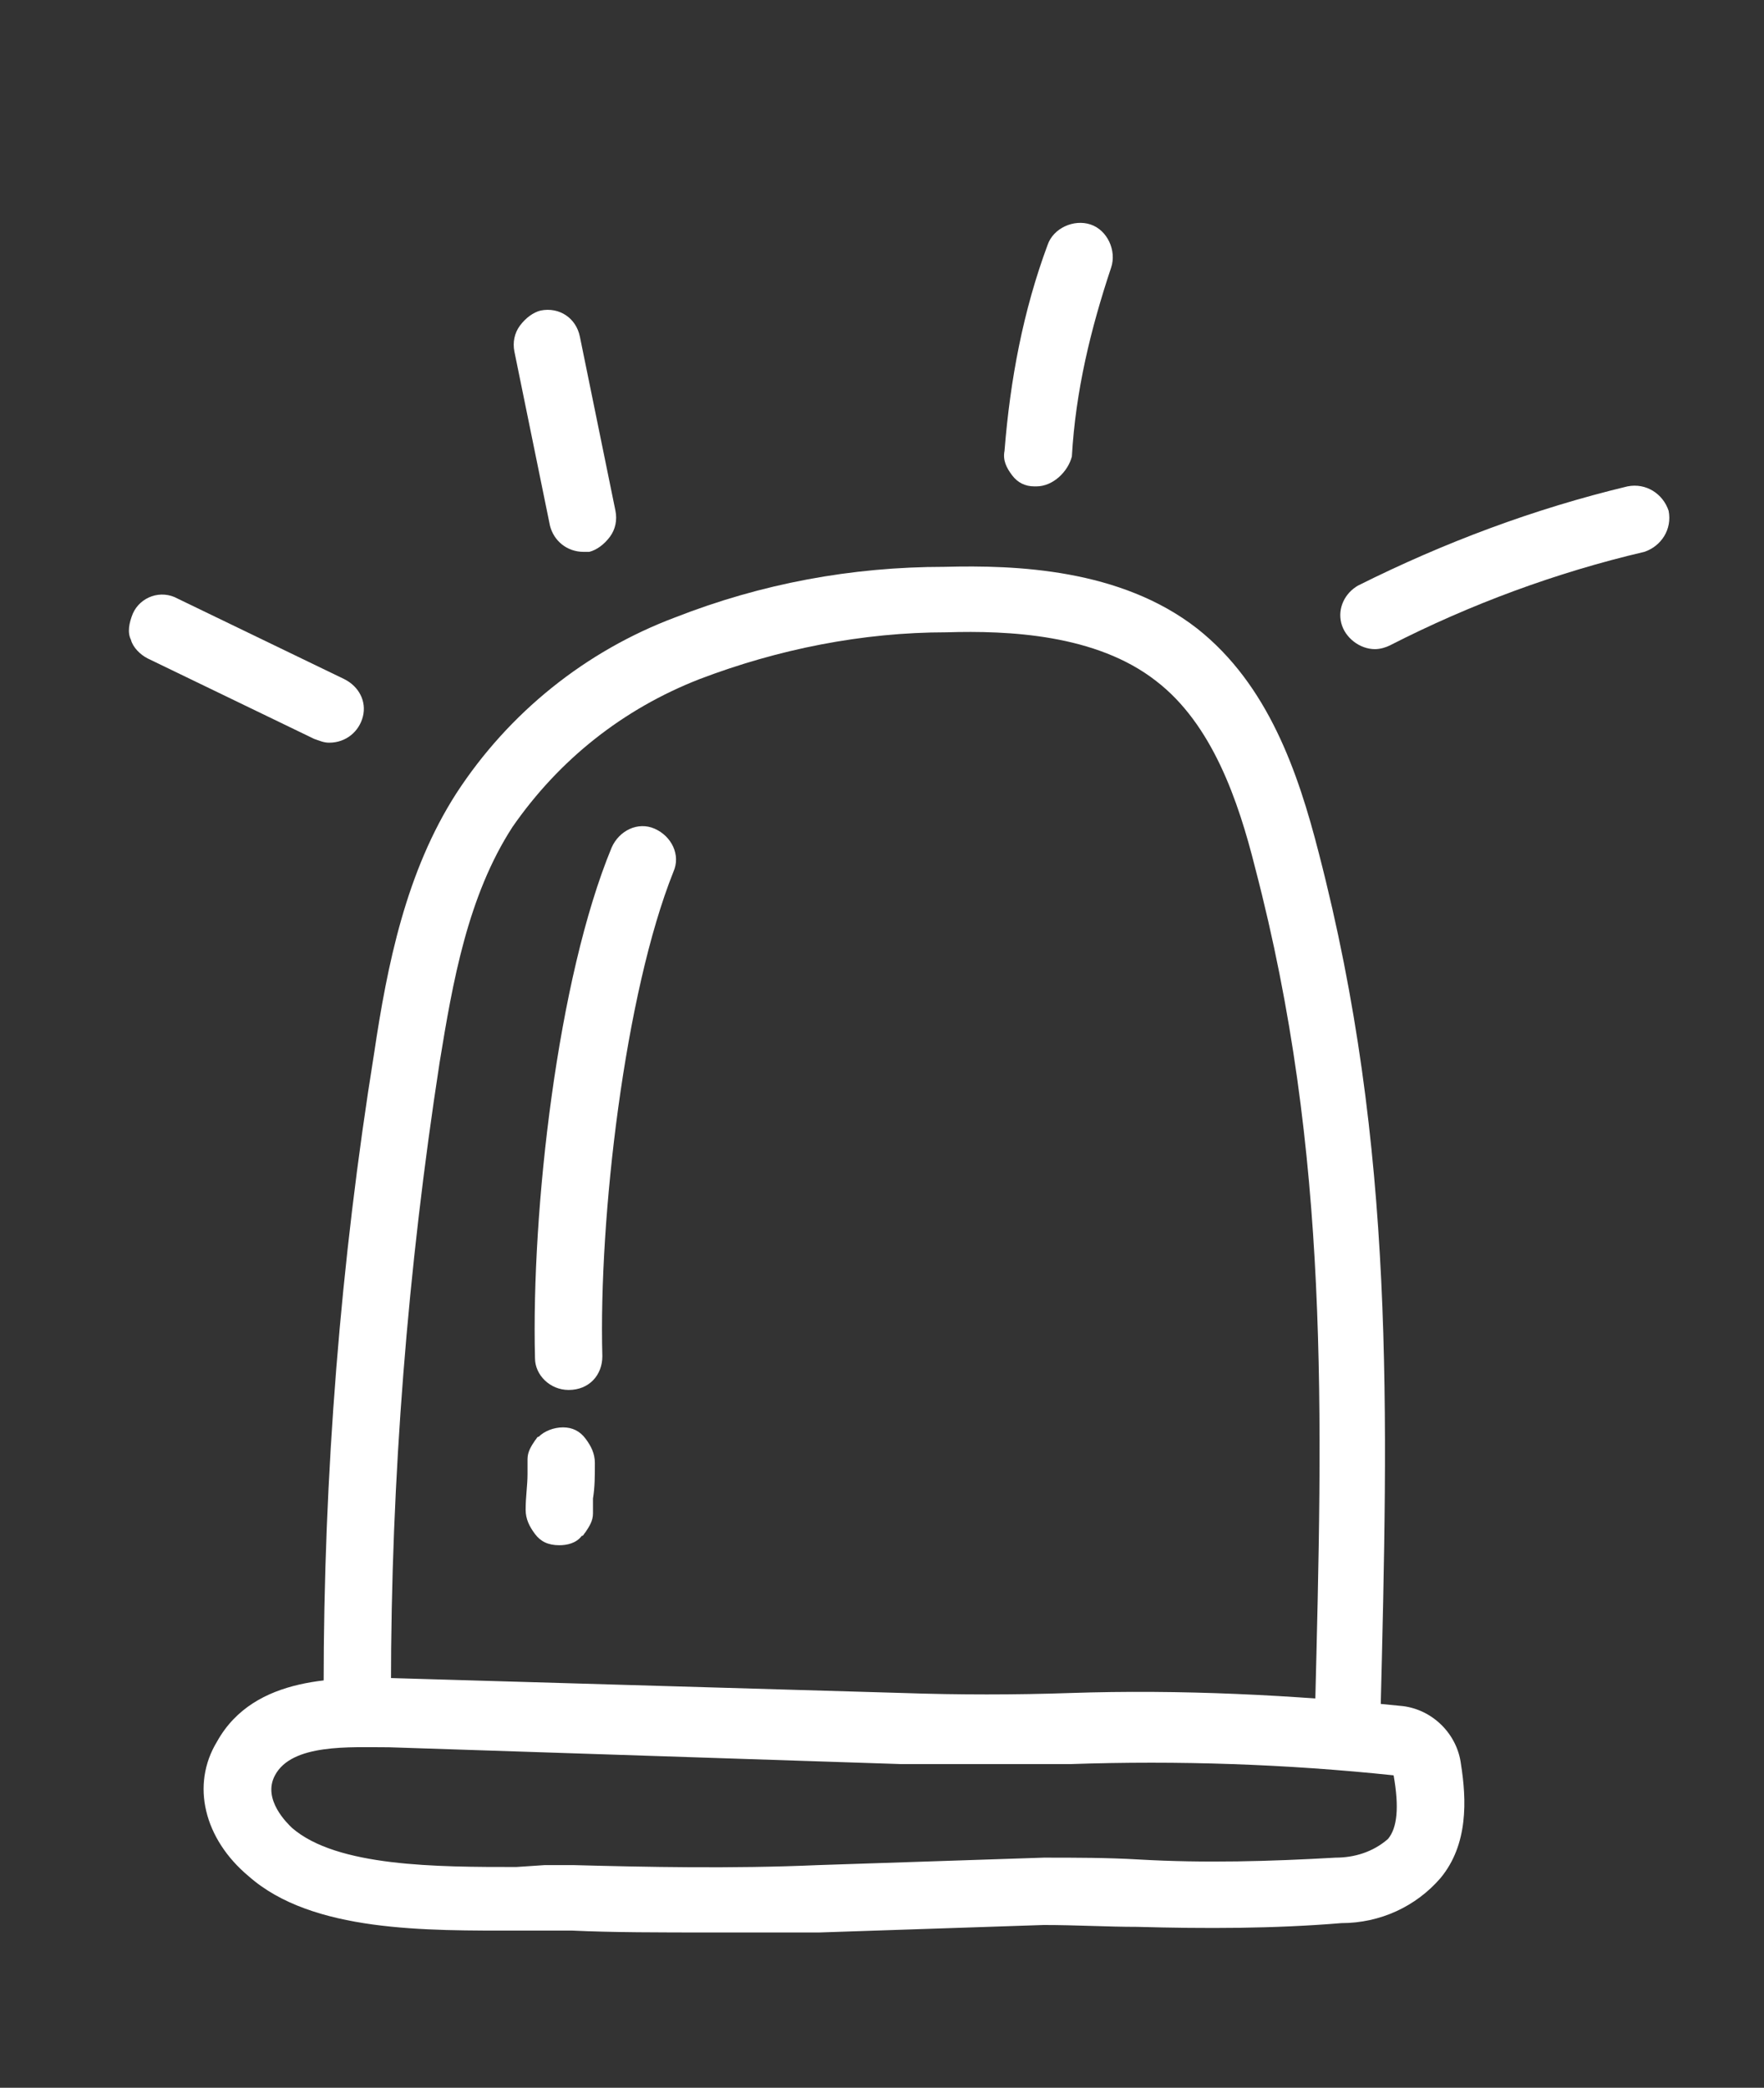
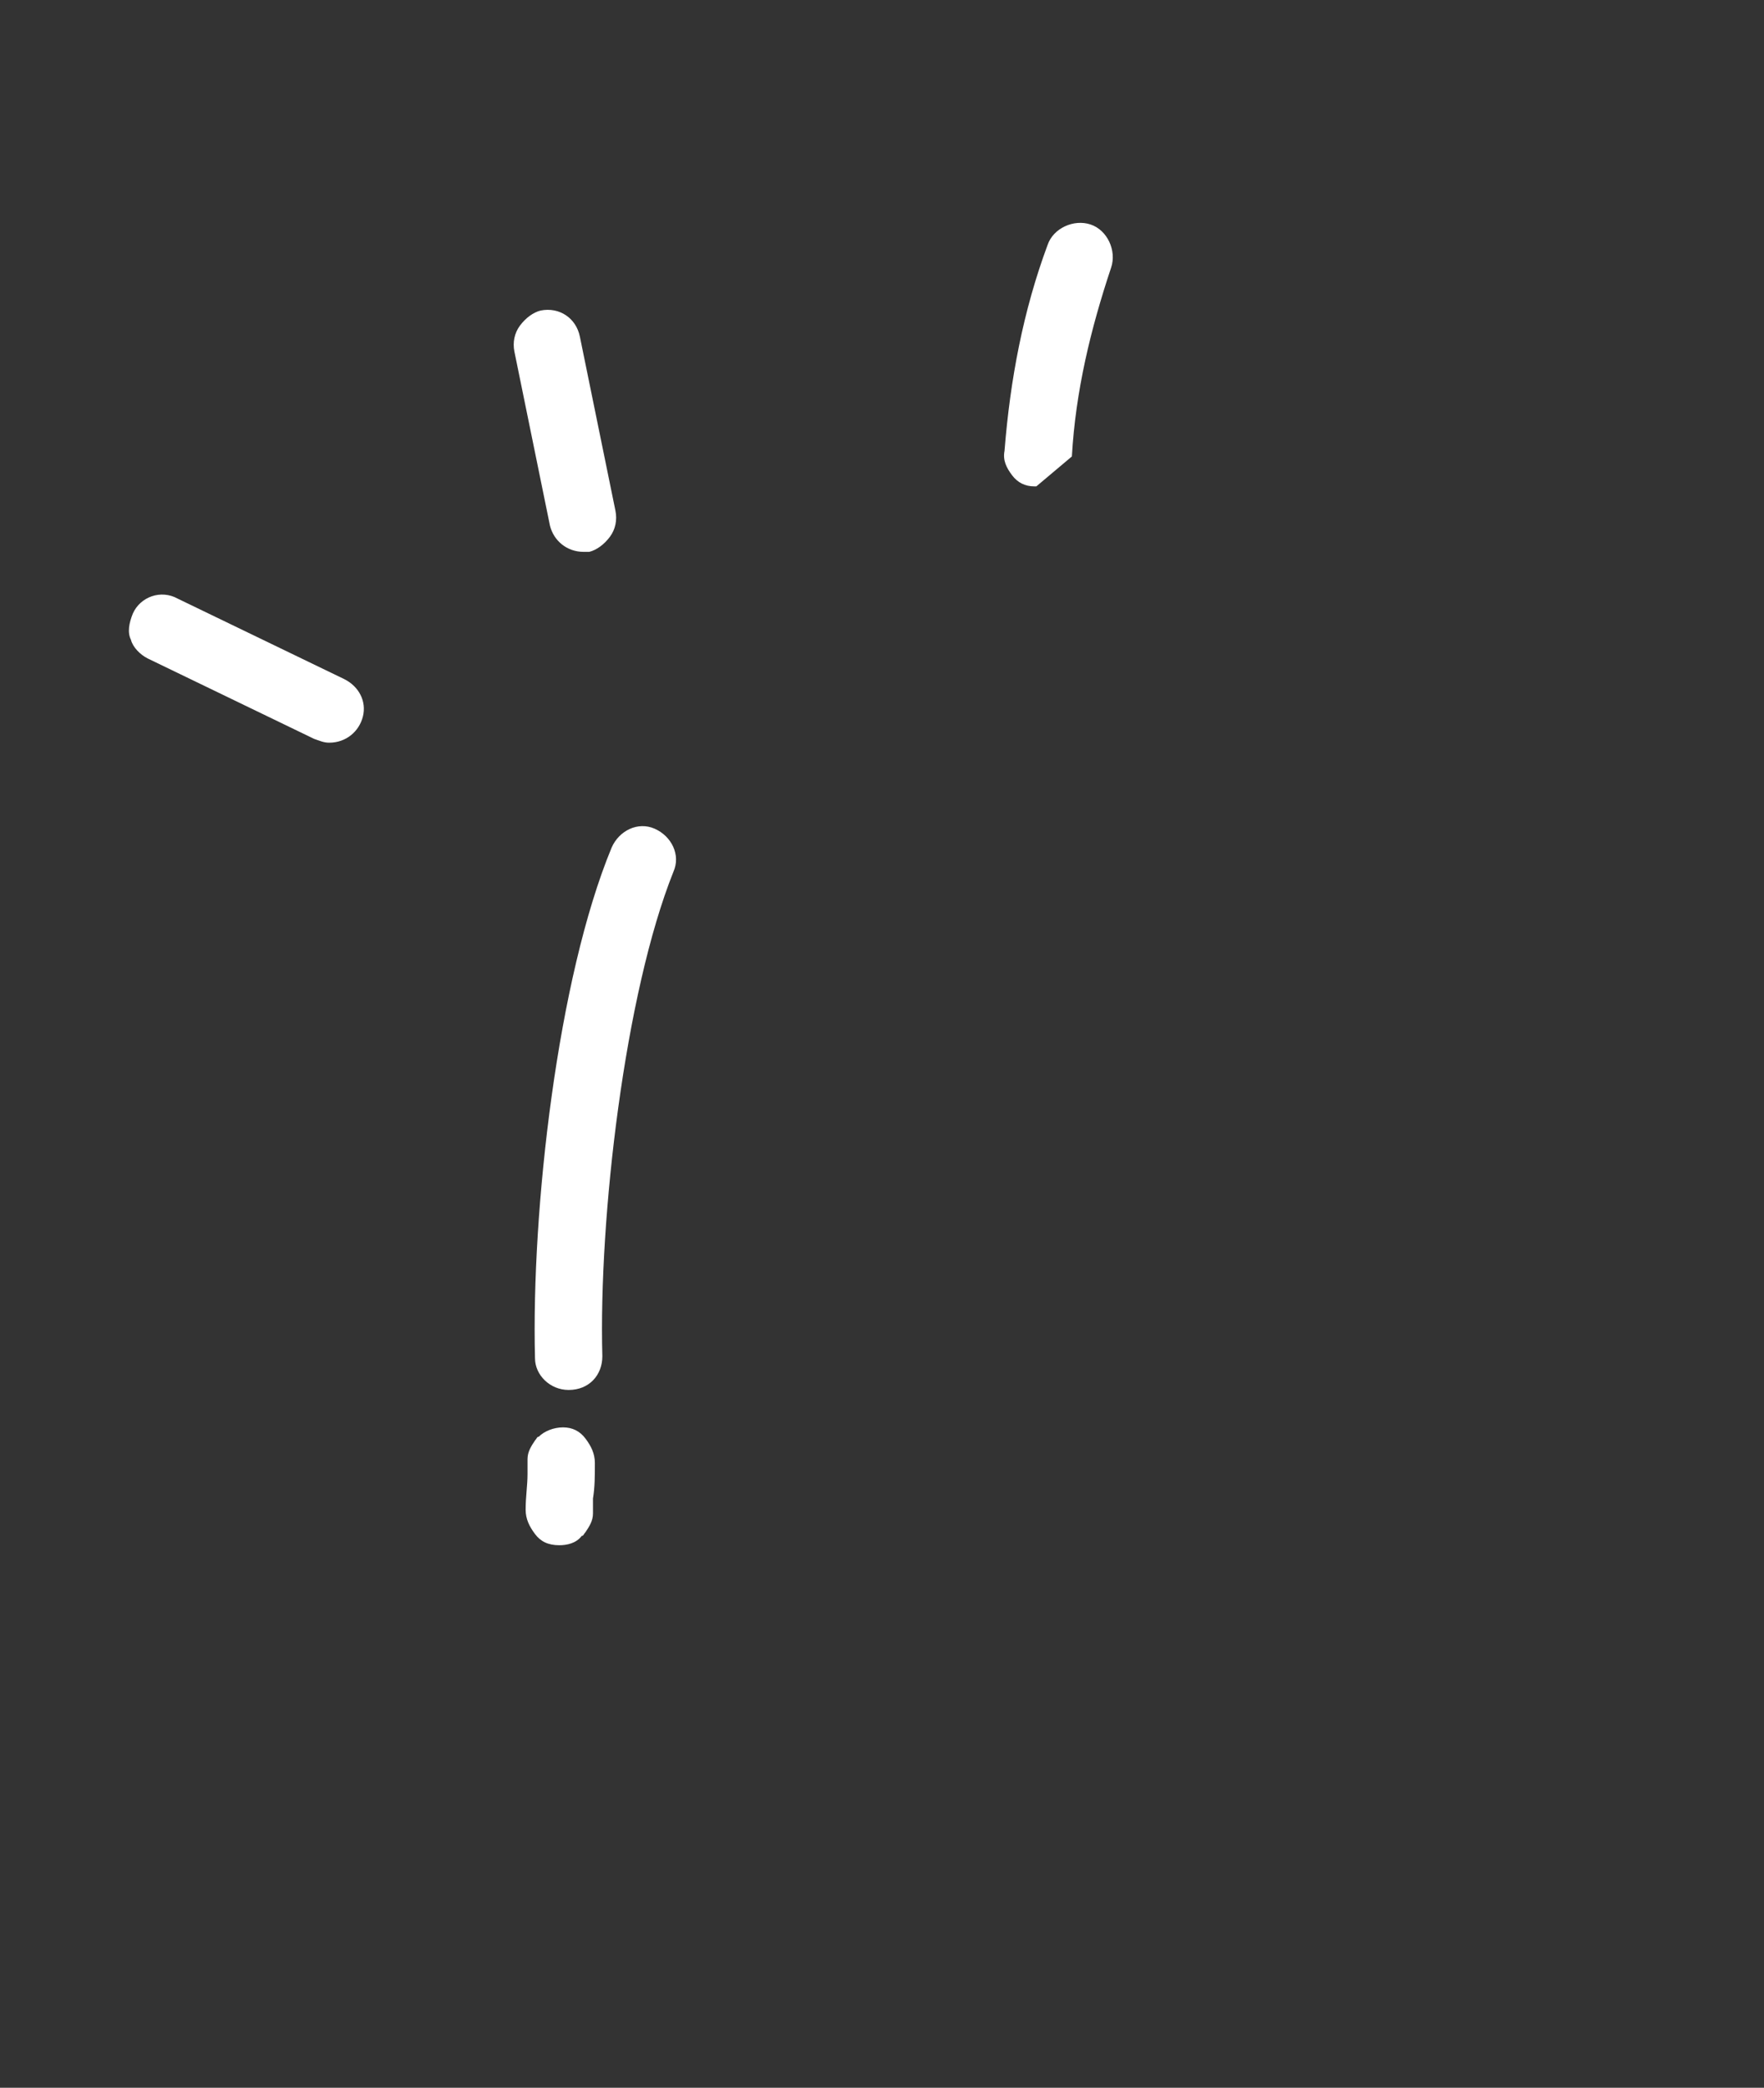
<svg xmlns="http://www.w3.org/2000/svg" version="1.1" id="Layer_1" x="0px" y="0px" viewBox="0 0 94.3 111.6" style="enable-background:new 0 0 94.3 111.6;" xml:space="preserve">
  <rect x="0" y="0" width="94.3" height="111.6" fill="#333333" stroke="none" />
  <style type="text/css">
	.st0{fill:#FFFFFF;}
</style>
-   <path class="st0" d="M72.1,93.5c-1,0-1.8-0.8-1.8-1.8v-0.3c0.4-15.9,0.8-29.7-3.2-45c-0.9-3.6-2.3-7.7-5.3-10  c-3.2-2.5-7.9-2.7-11.2-2.6h0c-4.5,0-9,0.9-13.2,2.5c-4.1,1.6-7.5,4.3-10,7.9c-2.4,3.7-3.2,8.3-3.9,12.6h0  c-1.7,11-2.6,22.2-2.6,33.4c0,1-0.8,1.8-1.8,1.8c-1,0-1.8-0.8-1.8-1.8c0-11.4,0.9-22.7,2.7-33.9c0.7-4.7,1.7-9.7,4.4-13.9  c2.8-4.3,6.9-7.6,11.7-9.4c4.6-1.8,9.4-2.7,14.4-2.7c3.8-0.1,9.4,0.1,13.5,3.3c3.8,3,5.4,7.7,6.5,12c4.1,15.8,3.7,29.8,3.3,46v0.3h0  C73.9,92.7,73.1,93.5,72.1,93.5L72.1,93.5z" />
  <path class="st0" d="M17.6,39.7c-0.3,0-0.5-0.1-0.8-0.2l-8.9-4.3c-0.4-0.2-0.8-0.6-0.9-1c-0.2-0.4-0.1-0.9,0.1-1.4  c0.4-0.9,1.5-1.3,2.4-0.8l8.9,4.3c0.8,0.4,1.2,1.2,1,2C19.2,39.1,18.5,39.7,17.6,39.7L17.6,39.7z" />
  <path class="st0" d="M29.9,82.6L29.9,82.6c-0.6,0-1-0.2-1.3-0.6c-0.3-0.4-0.5-0.8-0.5-1.3c0-0.7,0.1-1.3,0.1-1.9v-0.5v-0.3  c0-0.4,0.2-0.7,0.4-1c0.1-0.1,0.1-0.2,0.2-0.2c0.3-0.3,0.8-0.5,1.3-0.5c0.5,0,0.9,0.2,1.2,0.6c0.3,0.4,0.5,0.8,0.5,1.3  c0,0.7,0,1.3-0.1,1.9v0.5v0.3v0c0,0.4-0.2,0.7-0.4,1c-0.1,0.1-0.1,0.2-0.2,0.2C30.8,82.5,30.3,82.6,29.9,82.6L29.9,82.6z" />
  <path class="st0" d="M31.2,29.5c-0.9,0-1.6-0.6-1.8-1.4l-1.9-9.3h0c-0.1-0.5,0-1,0.3-1.4c0.3-0.4,0.7-0.7,1.1-0.8  c1-0.2,1.9,0.4,2.1,1.4l1.9,9.3c0.1,0.5,0,1-0.3,1.4c-0.3,0.4-0.7,0.7-1.1,0.8C31.5,29.5,31.4,29.5,31.2,29.5L31.2,29.5z" />
-   <path class="st0" d="M55.4,26h-0.1c-0.5,0-0.9-0.2-1.2-0.6c-0.3-0.4-0.5-0.8-0.4-1.3c0.3-3.8,1-7.5,2.3-11c0.3-0.9,1.4-1.4,2.3-1.1  c0.9,0.3,1.4,1.4,1.1,2.3c-1.1,3.3-1.9,6.6-2.1,10.1C57.1,25.2,56.3,26,55.4,26L55.4,26z" />
-   <path class="st0" d="M73.5,34.7c-0.8,0-1.6-0.6-1.8-1.4c-0.2-0.8,0.2-1.6,0.9-2c4.6-2.3,9.4-4.1,14.4-5.3c1-0.2,1.9,0.4,2.2,1.3  c0.2,1-0.4,1.9-1.3,2.2c-4.7,1.1-9.3,2.8-13.6,5C74.1,34.6,73.8,34.7,73.5,34.7L73.5,34.7z" />
-   <path class="st0" d="M29.1,99.7h1.6c3.8,0.1,8.4,0.2,13,0l12.1-0.4c1.7,0,3.4,0,5.1,0.1c3.5,0.2,7,0.1,10.5-0.1c1,0,2-0.3,2.8-1  c0.5-0.6,0.6-1.7,0.3-3.4c-5.7-0.6-11.5-0.8-17.3-0.6h-9l-27.4-0.9c-2.1,0-5.2-0.2-6.1,1.5c-0.7,1.3,0.7,2.6,0.9,2.8  c2.4,2.1,7.8,2.1,12,2.1L29.1,99.7z M38.1,103.3c-2.8,0-5.4,0-7.5-0.1h-2.9c-4.9,0-11,0.1-14.4-2.9c-2.4-2-3.1-4.9-1.7-7.2  c2-3.6,6.6-3.4,9.3-3.4l27.4,0.8c2.9,0.1,6,0.1,8.9,0c5.9-0.2,11.9,0.1,17.8,0.7c1.6,0.2,2.9,1.5,3.1,3.1c0.3,1.9,0.4,4.3-1.1,6.1v0  c-1.3,1.5-3.2,2.4-5.3,2.4c-3.6,0.3-7.3,0.3-10.9,0.2c-1.6,0-3.3-0.1-5-0.1l-12,0.4C41.8,103.3,39.9,103.3,38.1,103.3L38.1,103.3z" />
+   <path class="st0" d="M55.4,26h-0.1c-0.5,0-0.9-0.2-1.2-0.6c-0.3-0.4-0.5-0.8-0.4-1.3c0.3-3.8,1-7.5,2.3-11c0.3-0.9,1.4-1.4,2.3-1.1  c0.9,0.3,1.4,1.4,1.1,2.3c-1.1,3.3-1.9,6.6-2.1,10.1L55.4,26z" />
  <path class="st0" d="M30.4,74.3c-1,0-1.8-0.8-1.8-1.7c-0.2-7.9,1.2-20.3,4.1-27.3c0.4-0.9,1.4-1.4,2.3-1c0.9,0.4,1.4,1.4,1,2.3  c-2.6,6.5-4,18.5-3.8,25.9C32.2,73.5,31.5,74.3,30.4,74.3L30.4,74.3z" />
</svg>